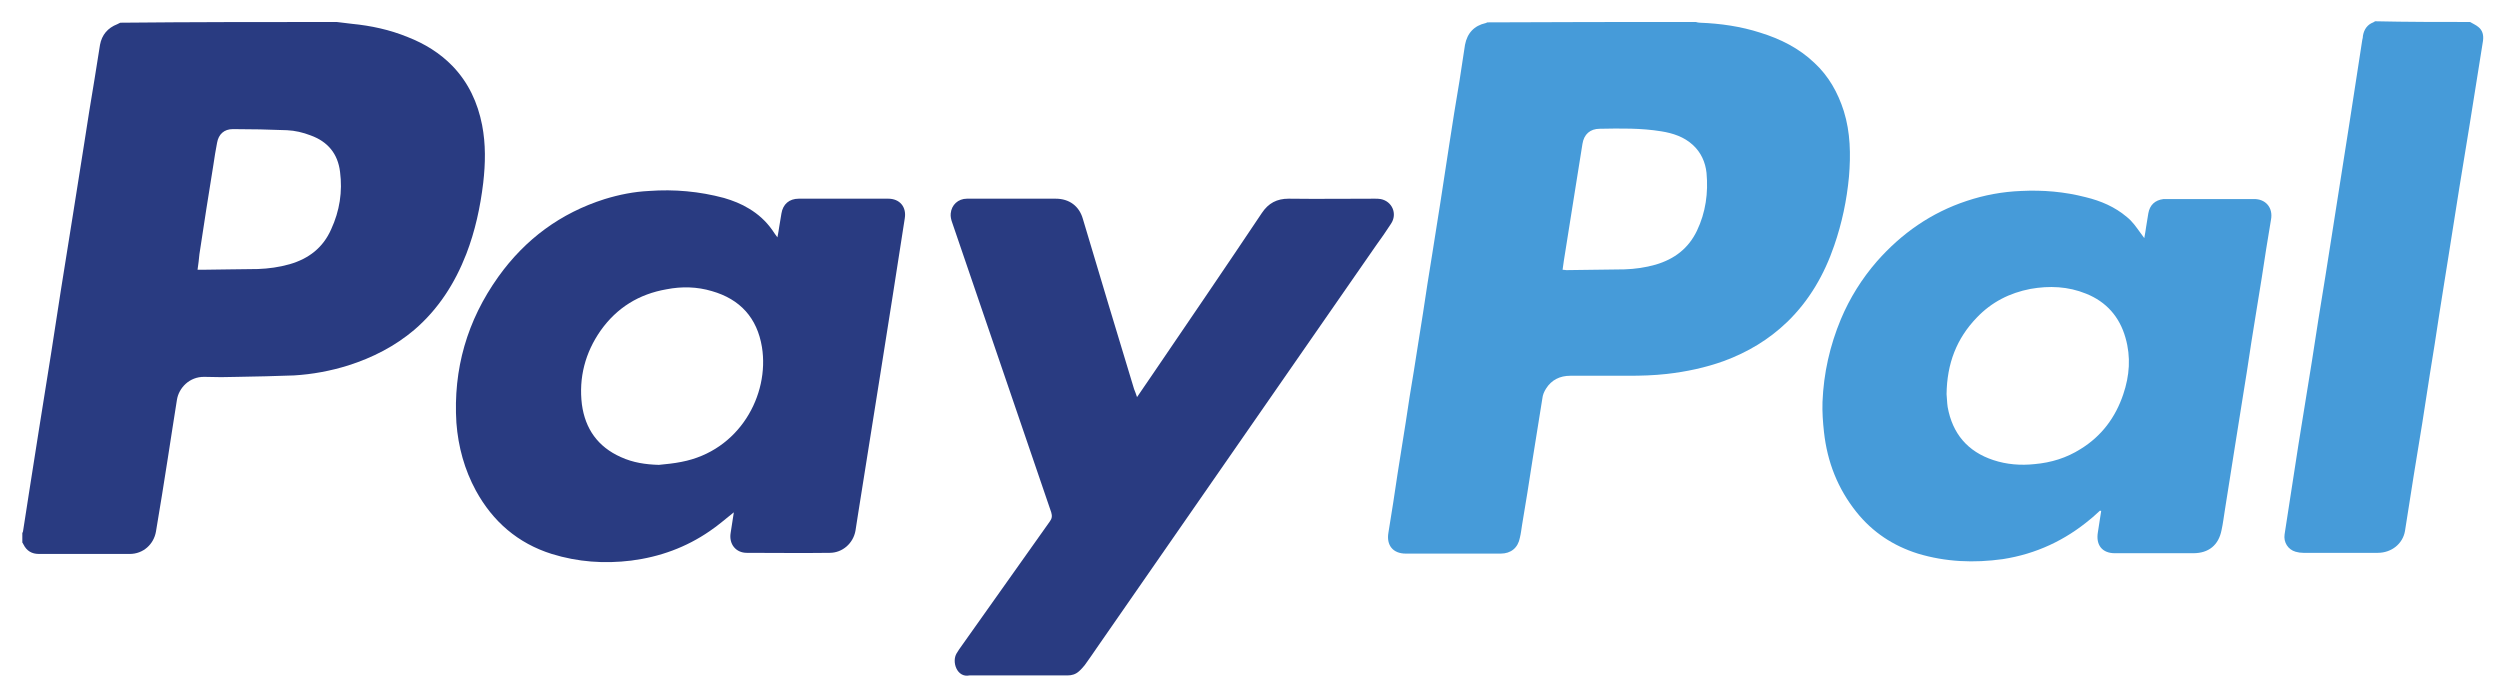
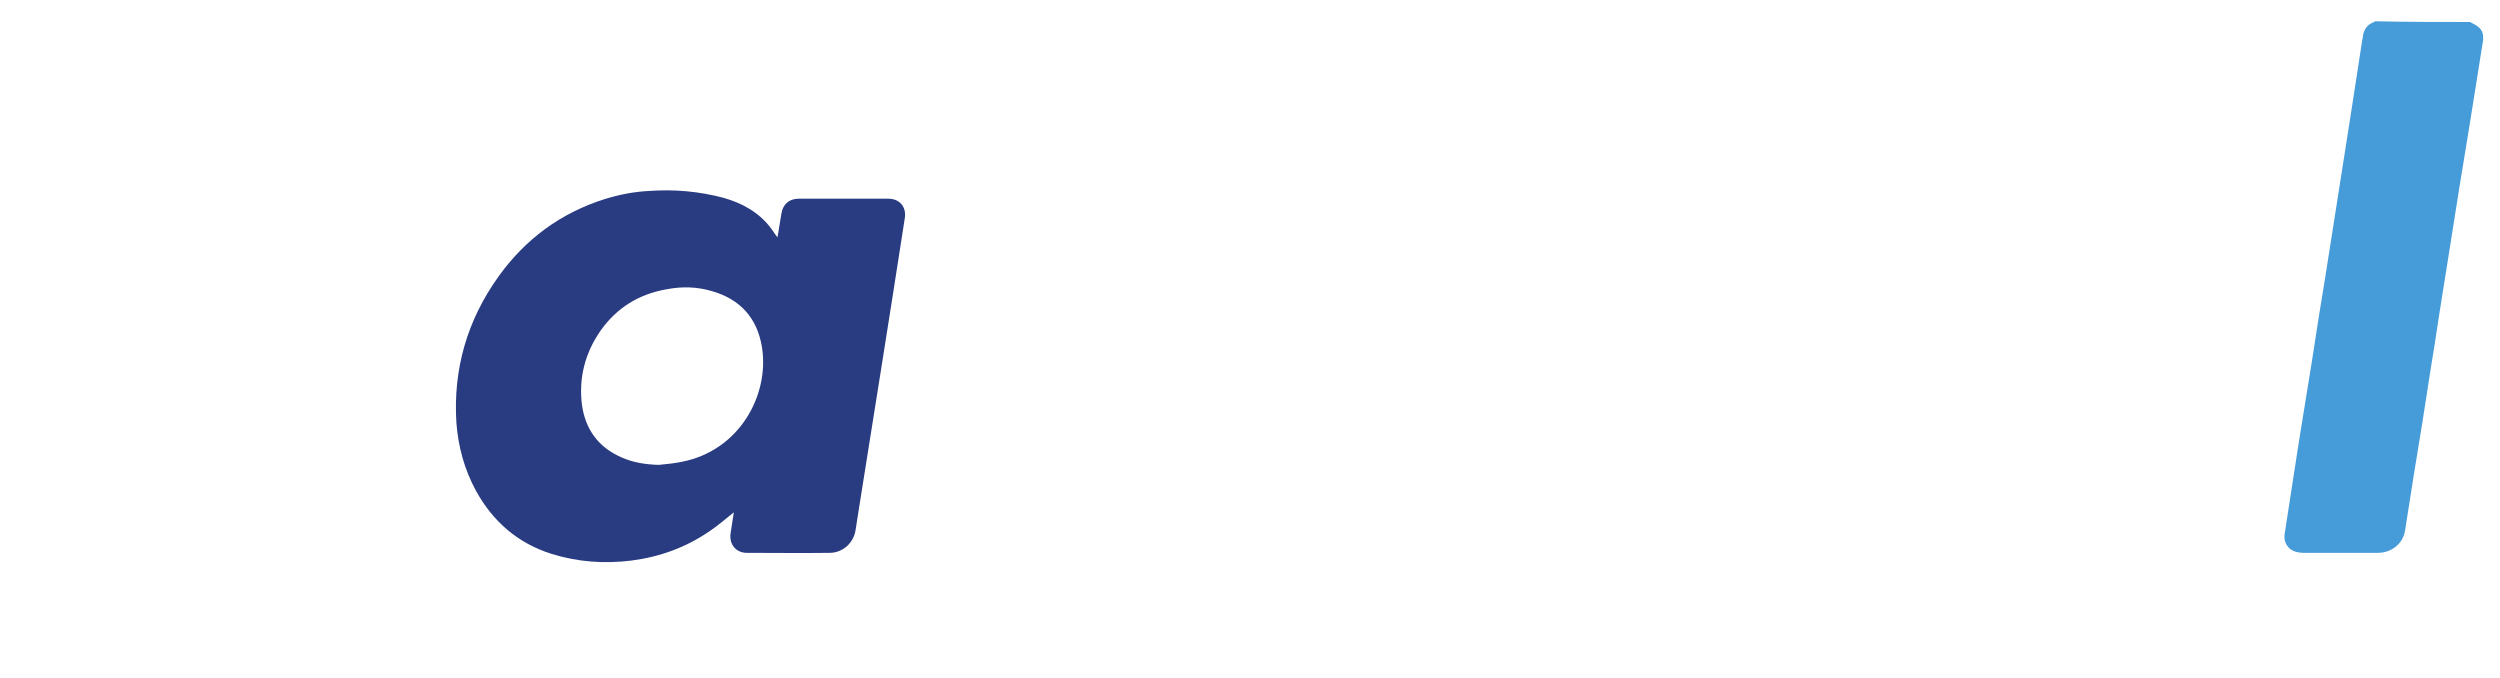
<svg xmlns="http://www.w3.org/2000/svg" width="59" height="16" viewBox="0 0 59 16" fill="none">
-   <path d="M7.947 0.519C8.068 0.536 8.181 0.545 8.303 0.562C8.755 0.606 9.198 0.701 9.623 0.875C10.023 1.032 10.379 1.249 10.683 1.562C11.057 1.953 11.274 2.422 11.378 2.952C11.465 3.404 11.457 3.855 11.404 4.316C11.335 4.889 11.213 5.454 11.005 5.993C10.735 6.688 10.345 7.296 9.78 7.782C9.319 8.173 8.789 8.443 8.216 8.625C7.799 8.755 7.373 8.834 6.939 8.86C6.496 8.877 6.053 8.886 5.609 8.894C5.349 8.903 5.088 8.903 4.827 8.894C4.463 8.886 4.219 9.164 4.176 9.433C4.106 9.894 4.028 10.354 3.959 10.823C3.872 11.397 3.776 11.97 3.681 12.543C3.629 12.848 3.377 13.073 3.064 13.073C2.351 13.073 1.63 13.073 0.918 13.073C0.753 13.073 0.631 13.004 0.553 12.848C0.544 12.83 0.536 12.813 0.527 12.804C0.527 12.726 0.527 12.656 0.527 12.578C0.536 12.561 0.544 12.552 0.544 12.535C0.588 12.239 0.64 11.935 0.683 11.64C0.761 11.145 0.84 10.641 0.918 10.146C1.013 9.546 1.109 8.947 1.205 8.347C1.283 7.843 1.361 7.339 1.439 6.835C1.535 6.236 1.63 5.636 1.726 5.037C1.813 4.49 1.9 3.942 1.986 3.395C2.065 2.891 2.143 2.378 2.23 1.874C2.273 1.605 2.317 1.327 2.36 1.058C2.403 0.823 2.543 0.658 2.768 0.571C2.794 0.562 2.812 0.545 2.838 0.536C4.541 0.519 6.244 0.519 7.947 0.519ZM4.662 6.366C4.715 6.366 4.758 6.366 4.793 6.366C5.227 6.357 5.653 6.357 6.087 6.349C6.339 6.34 6.591 6.305 6.834 6.236C7.286 6.106 7.625 5.845 7.816 5.41C8.016 4.976 8.086 4.524 8.025 4.055C7.973 3.629 7.738 3.343 7.33 3.195C7.147 3.125 6.965 3.082 6.774 3.073C6.348 3.056 5.922 3.047 5.496 3.047C5.288 3.047 5.158 3.169 5.123 3.369C5.088 3.543 5.062 3.716 5.036 3.89C4.923 4.594 4.81 5.298 4.706 6.001C4.697 6.114 4.68 6.236 4.662 6.366Z" fill="#293B81" />
-   <path d="M40.022 0.519C40.057 0.528 40.083 0.536 40.117 0.536C40.604 0.554 41.082 0.623 41.542 0.771C42.02 0.919 42.455 1.136 42.819 1.483C43.158 1.796 43.375 2.187 43.514 2.622C43.671 3.125 43.679 3.647 43.636 4.168C43.584 4.724 43.471 5.263 43.288 5.793C43.054 6.479 42.698 7.096 42.176 7.6C41.742 8.017 41.247 8.312 40.682 8.521C40.248 8.677 39.796 8.773 39.336 8.825C39.031 8.86 38.727 8.868 38.423 8.868C37.971 8.868 37.511 8.868 37.059 8.868C36.816 8.868 36.616 8.964 36.486 9.172C36.442 9.242 36.407 9.32 36.399 9.407C36.321 9.894 36.242 10.38 36.164 10.875C36.086 11.379 36.008 11.883 35.921 12.387C35.904 12.491 35.895 12.587 35.869 12.691C35.825 12.926 35.66 13.065 35.417 13.065C35.313 13.065 35.209 13.065 35.096 13.065C34.479 13.065 33.871 13.065 33.254 13.065C33.228 13.065 33.202 13.065 33.176 13.065C32.871 13.065 32.715 12.865 32.767 12.569C32.845 12.1 32.915 11.64 32.984 11.171C33.045 10.771 33.115 10.363 33.176 9.963C33.236 9.563 33.297 9.155 33.367 8.755C33.436 8.295 33.514 7.843 33.584 7.383C33.653 6.922 33.723 6.462 33.801 5.993C33.862 5.593 33.931 5.185 33.992 4.785C34.062 4.333 34.131 3.873 34.201 3.421C34.279 2.917 34.357 2.413 34.444 1.909C34.487 1.622 34.531 1.344 34.574 1.058C34.627 0.78 34.791 0.606 35.061 0.545C35.078 0.545 35.087 0.528 35.104 0.528C36.755 0.519 38.389 0.519 40.022 0.519ZM36.877 6.366C36.92 6.366 36.938 6.375 36.964 6.375C37.424 6.366 37.876 6.366 38.336 6.357C38.588 6.349 38.832 6.314 39.075 6.245C39.518 6.114 39.848 5.862 40.048 5.445C40.256 5.011 40.317 4.55 40.274 4.081C40.248 3.829 40.143 3.595 39.952 3.421C39.744 3.23 39.483 3.143 39.205 3.099C38.727 3.021 38.241 3.03 37.754 3.039C37.528 3.039 37.381 3.169 37.346 3.395C37.285 3.777 37.224 4.159 37.163 4.542C37.085 5.011 37.016 5.489 36.938 5.958C36.92 6.079 36.894 6.218 36.877 6.366Z" fill="#469BD9" />
  <path d="M58.294 0.519C58.364 0.562 58.433 0.588 58.494 0.641C58.59 0.719 58.616 0.832 58.599 0.962C58.494 1.614 58.39 2.274 58.286 2.926C58.208 3.421 58.121 3.925 58.042 4.42C57.956 4.967 57.869 5.515 57.782 6.062C57.712 6.514 57.634 6.974 57.565 7.426C57.495 7.887 57.426 8.347 57.347 8.816C57.287 9.207 57.226 9.598 57.165 9.989C57.095 10.397 57.035 10.806 56.965 11.214C56.896 11.657 56.826 12.092 56.757 12.535C56.705 12.83 56.444 13.047 56.114 13.047C55.792 13.047 55.471 13.047 55.149 13.047C54.889 13.047 54.619 13.047 54.359 13.047C54.298 13.047 54.237 13.039 54.176 13.021C53.994 12.969 53.889 12.795 53.916 12.613C54.029 11.9 54.133 11.188 54.246 10.476C54.35 9.833 54.454 9.19 54.559 8.538C54.663 7.86 54.767 7.191 54.88 6.514C54.976 5.888 55.08 5.263 55.175 4.637C55.262 4.064 55.358 3.49 55.445 2.917C55.549 2.265 55.645 1.605 55.749 0.945C55.758 0.91 55.766 0.875 55.766 0.84C55.792 0.693 55.87 0.58 56.009 0.528C56.027 0.519 56.044 0.51 56.053 0.502C56.809 0.519 57.556 0.519 58.294 0.519Z" fill="#469BD9" />
  <path d="M17.339 12.074C17.139 12.231 16.956 12.396 16.748 12.535C16.192 12.917 15.575 13.143 14.897 13.23C14.263 13.308 13.638 13.264 13.021 13.073C12.221 12.821 11.631 12.309 11.231 11.579C10.962 11.084 10.814 10.545 10.771 9.98C10.692 8.712 11.023 7.565 11.761 6.531C12.395 5.645 13.229 5.028 14.272 4.698C14.611 4.594 14.958 4.524 15.314 4.507C15.914 4.463 16.505 4.516 17.087 4.672C17.295 4.733 17.495 4.811 17.678 4.924C17.895 5.054 18.077 5.219 18.225 5.428C18.26 5.48 18.294 5.532 18.347 5.602C18.364 5.506 18.381 5.428 18.39 5.35C18.407 5.245 18.425 5.141 18.442 5.037C18.477 4.82 18.625 4.689 18.851 4.689C19.554 4.689 20.258 4.689 20.962 4.689C21.231 4.689 21.396 4.88 21.353 5.15C21.257 5.767 21.162 6.384 21.066 6.992C20.97 7.6 20.875 8.199 20.779 8.808C20.692 9.355 20.605 9.894 20.519 10.441C20.432 10.988 20.345 11.536 20.258 12.083C20.232 12.231 20.215 12.378 20.189 12.526C20.136 12.821 19.884 13.047 19.58 13.047C18.929 13.056 18.277 13.047 17.625 13.047C17.365 13.047 17.2 12.839 17.243 12.578C17.269 12.413 17.295 12.239 17.321 12.074C17.347 12.083 17.339 12.074 17.339 12.074ZM15.549 10.971C15.723 10.954 15.905 10.936 16.079 10.901C17.452 10.641 18.164 9.32 17.982 8.191C17.869 7.504 17.469 7.061 16.8 6.87C16.453 6.766 16.088 6.757 15.731 6.827C15.08 6.94 14.559 7.261 14.176 7.8C13.811 8.321 13.655 8.912 13.733 9.546C13.811 10.119 14.107 10.545 14.654 10.788C14.941 10.919 15.236 10.962 15.549 10.971Z" fill="#293B81" />
-   <path d="M49.562 12.048C49.484 12.117 49.415 12.187 49.337 12.248C48.737 12.752 48.051 13.073 47.269 13.195C46.591 13.29 45.922 13.264 45.262 13.065C44.68 12.882 44.193 12.561 43.811 12.083C43.368 11.527 43.124 10.901 43.046 10.197C43.02 9.963 43.003 9.72 43.011 9.485C43.038 8.807 43.185 8.156 43.446 7.53C43.654 7.035 43.941 6.575 44.297 6.166C44.88 5.506 45.575 5.019 46.417 4.741C46.834 4.602 47.26 4.524 47.694 4.507C48.216 4.481 48.72 4.524 49.224 4.654C49.58 4.741 49.91 4.88 50.197 5.124C50.327 5.228 50.414 5.358 50.509 5.488C50.535 5.523 50.562 5.558 50.605 5.619C50.622 5.515 50.64 5.436 50.648 5.358C50.666 5.254 50.683 5.141 50.7 5.037C50.735 4.837 50.857 4.724 51.057 4.698C51.092 4.698 51.126 4.698 51.161 4.698C51.821 4.698 52.482 4.698 53.151 4.698C53.159 4.698 53.177 4.698 53.185 4.698C53.463 4.689 53.654 4.898 53.594 5.193C53.516 5.645 53.446 6.105 53.377 6.557C53.298 7.061 53.211 7.565 53.133 8.069C53.064 8.529 52.994 8.99 52.916 9.459C52.855 9.859 52.786 10.258 52.725 10.658C52.655 11.118 52.577 11.579 52.508 12.031C52.482 12.187 52.464 12.352 52.429 12.508C52.36 12.865 52.125 13.056 51.761 13.056C51.3 13.056 50.84 13.056 50.379 13.056C50.223 13.056 50.066 13.056 49.91 13.056C49.614 13.056 49.458 12.865 49.51 12.561C49.536 12.396 49.562 12.23 49.588 12.057C49.571 12.057 49.562 12.057 49.562 12.048ZM45.939 9.303C45.948 9.372 45.948 9.494 45.965 9.607C46.078 10.232 46.435 10.658 47.043 10.858C47.356 10.962 47.686 10.988 48.016 10.953C48.407 10.919 48.772 10.806 49.102 10.597C49.597 10.293 49.927 9.85 50.11 9.303C50.257 8.868 50.292 8.425 50.162 7.973C50.023 7.478 49.71 7.122 49.232 6.931C48.806 6.757 48.363 6.74 47.92 6.818C47.425 6.913 46.999 7.131 46.652 7.495C46.174 7.991 45.948 8.581 45.939 9.303Z" fill="#469BD9" />
-   <path d="M26.834 9.372C26.955 9.19 27.068 9.033 27.172 8.877C28.041 7.6 28.919 6.314 29.779 5.028C29.935 4.793 30.135 4.689 30.413 4.689C31.091 4.698 31.768 4.689 32.446 4.689C32.489 4.689 32.542 4.689 32.585 4.698C32.854 4.75 32.985 5.045 32.828 5.28C32.715 5.454 32.602 5.619 32.481 5.784C31.664 6.957 30.856 8.13 30.039 9.303C28.667 11.284 27.294 13.256 25.921 15.237C25.817 15.393 25.704 15.549 25.6 15.697C25.556 15.749 25.513 15.801 25.461 15.845C25.383 15.914 25.296 15.94 25.192 15.94C24.418 15.94 23.645 15.94 22.88 15.94C22.585 16.001 22.455 15.619 22.576 15.419C22.594 15.384 22.62 15.358 22.637 15.323C23.35 14.316 24.062 13.316 24.774 12.309C24.827 12.239 24.835 12.178 24.809 12.091C24.027 9.815 23.254 7.53 22.472 5.254C22.446 5.184 22.429 5.106 22.437 5.037C22.455 4.837 22.611 4.689 22.82 4.689C23.08 4.689 23.341 4.689 23.602 4.689C24.036 4.689 24.479 4.689 24.913 4.689C25.235 4.689 25.47 4.863 25.556 5.167C25.956 6.505 26.356 7.843 26.764 9.181C26.79 9.242 26.807 9.294 26.834 9.372Z" fill="#293B81" />
</svg>